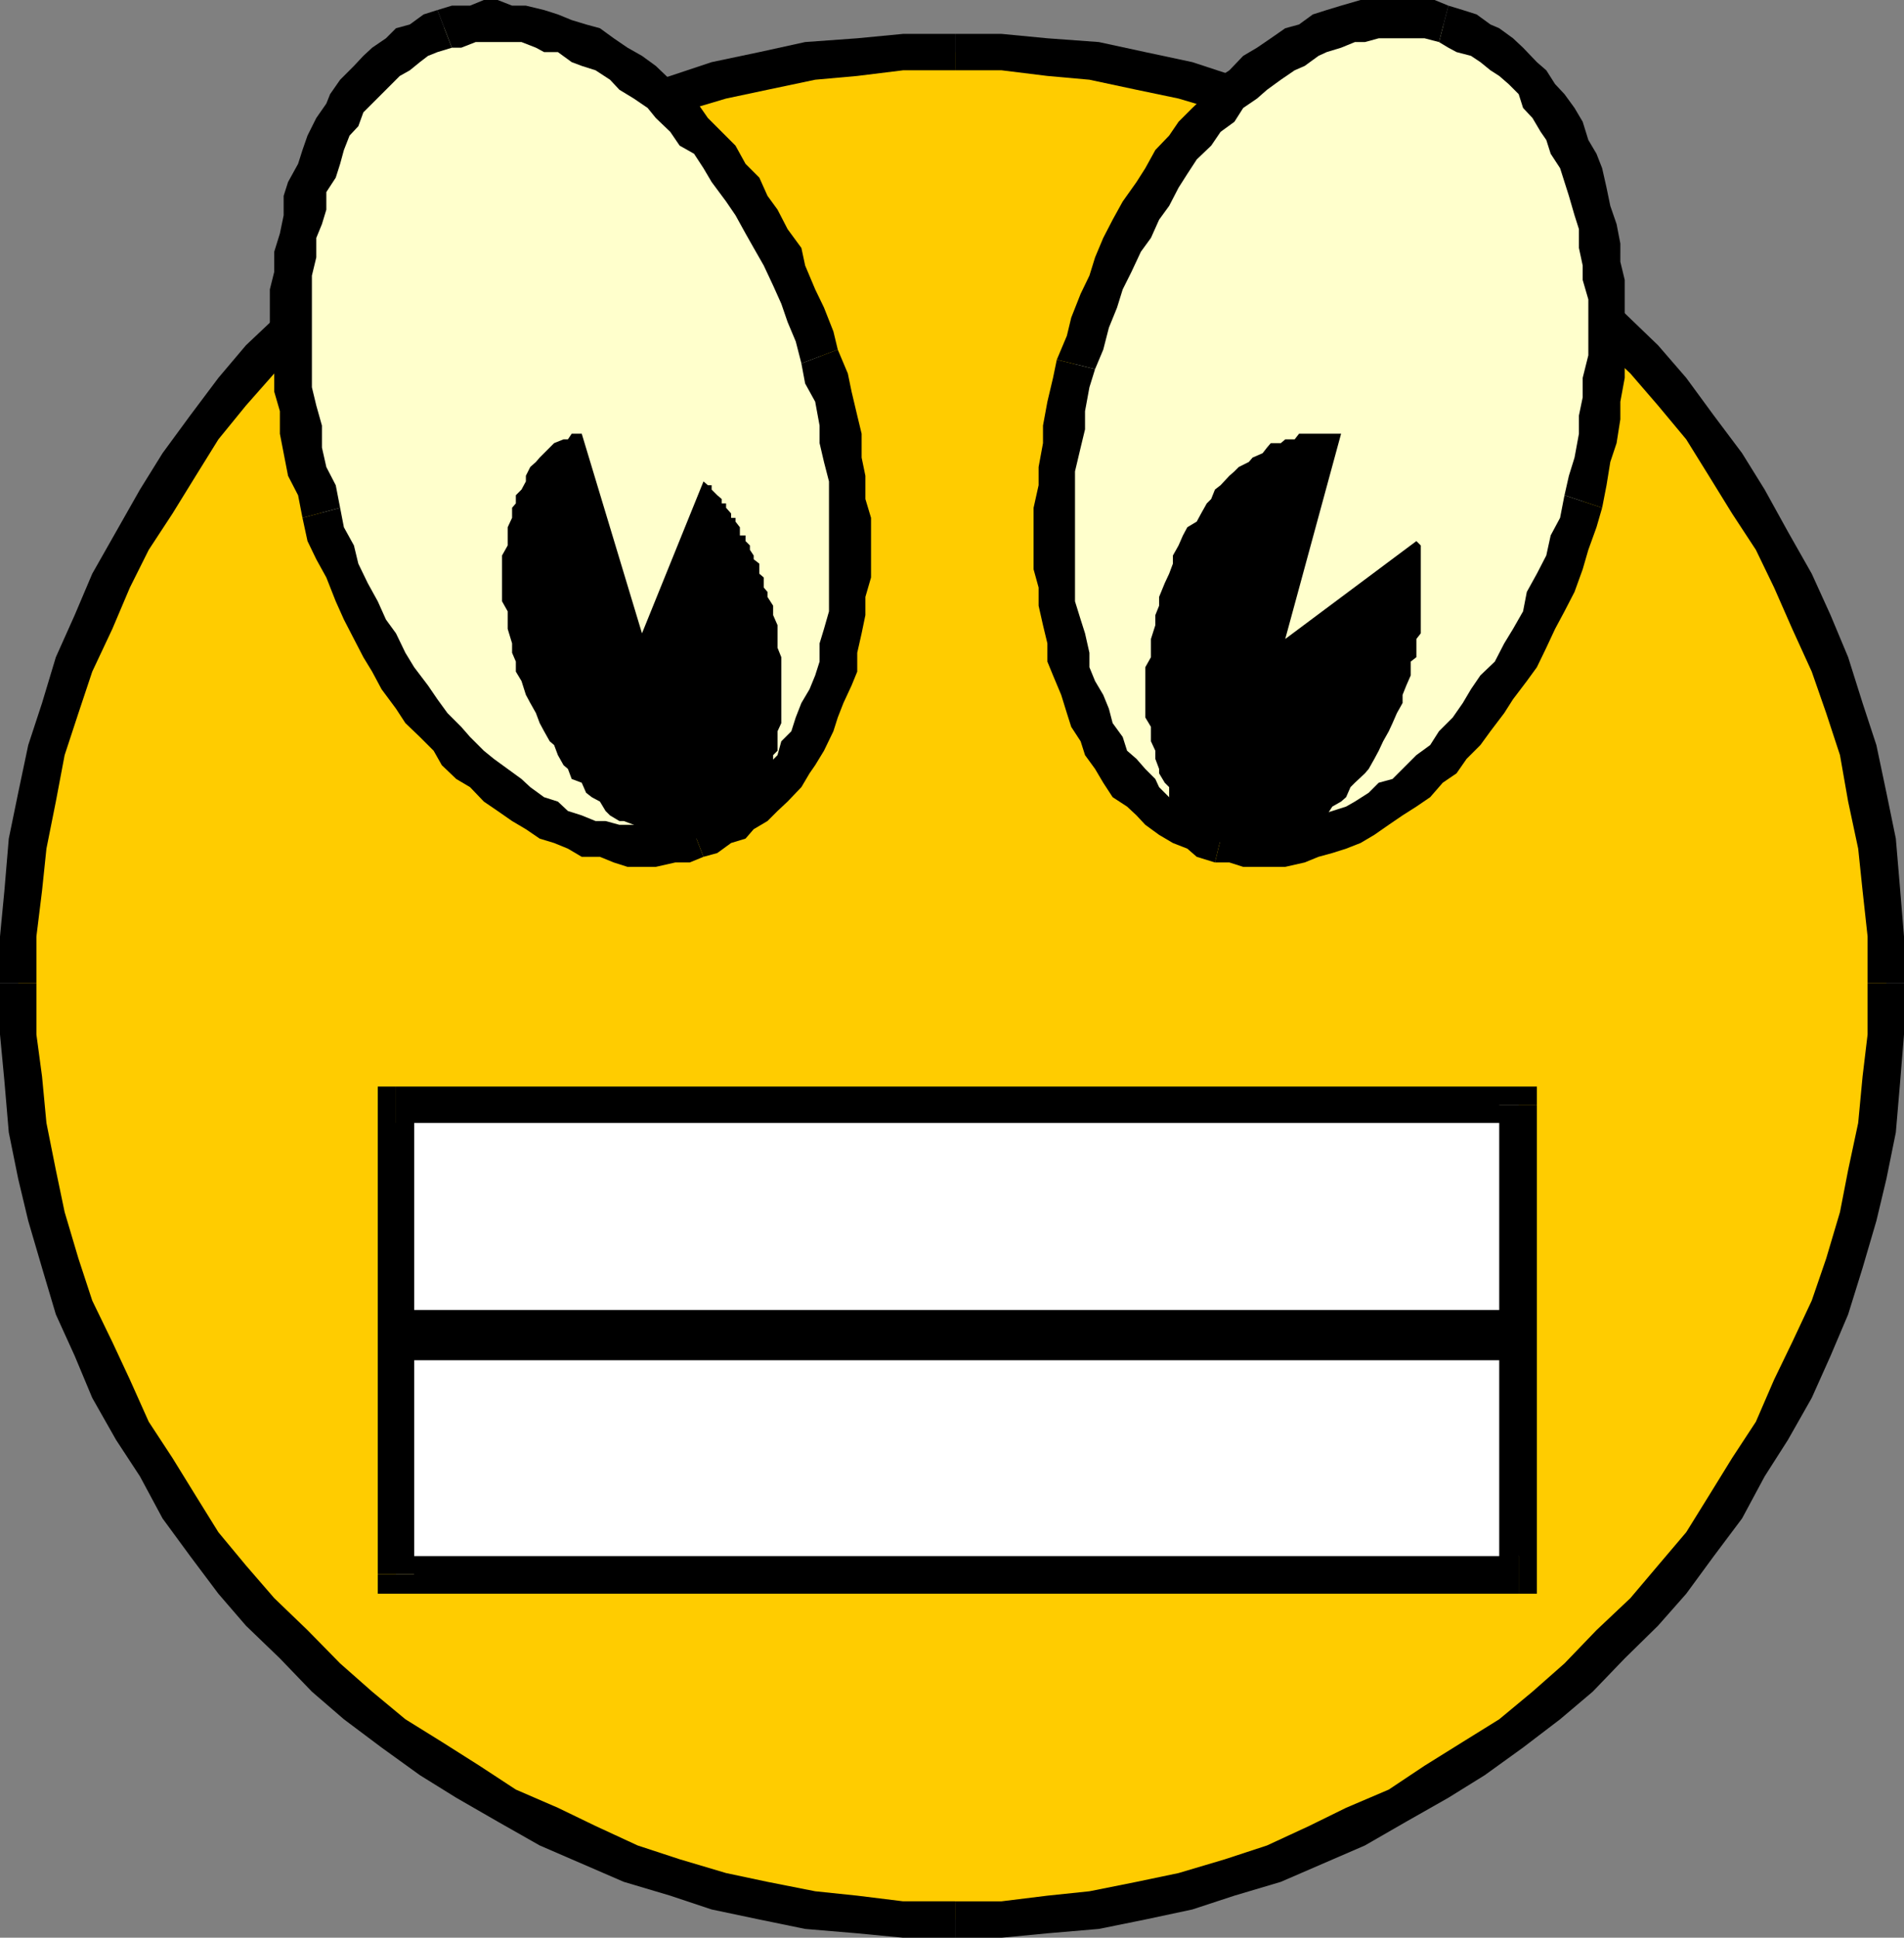
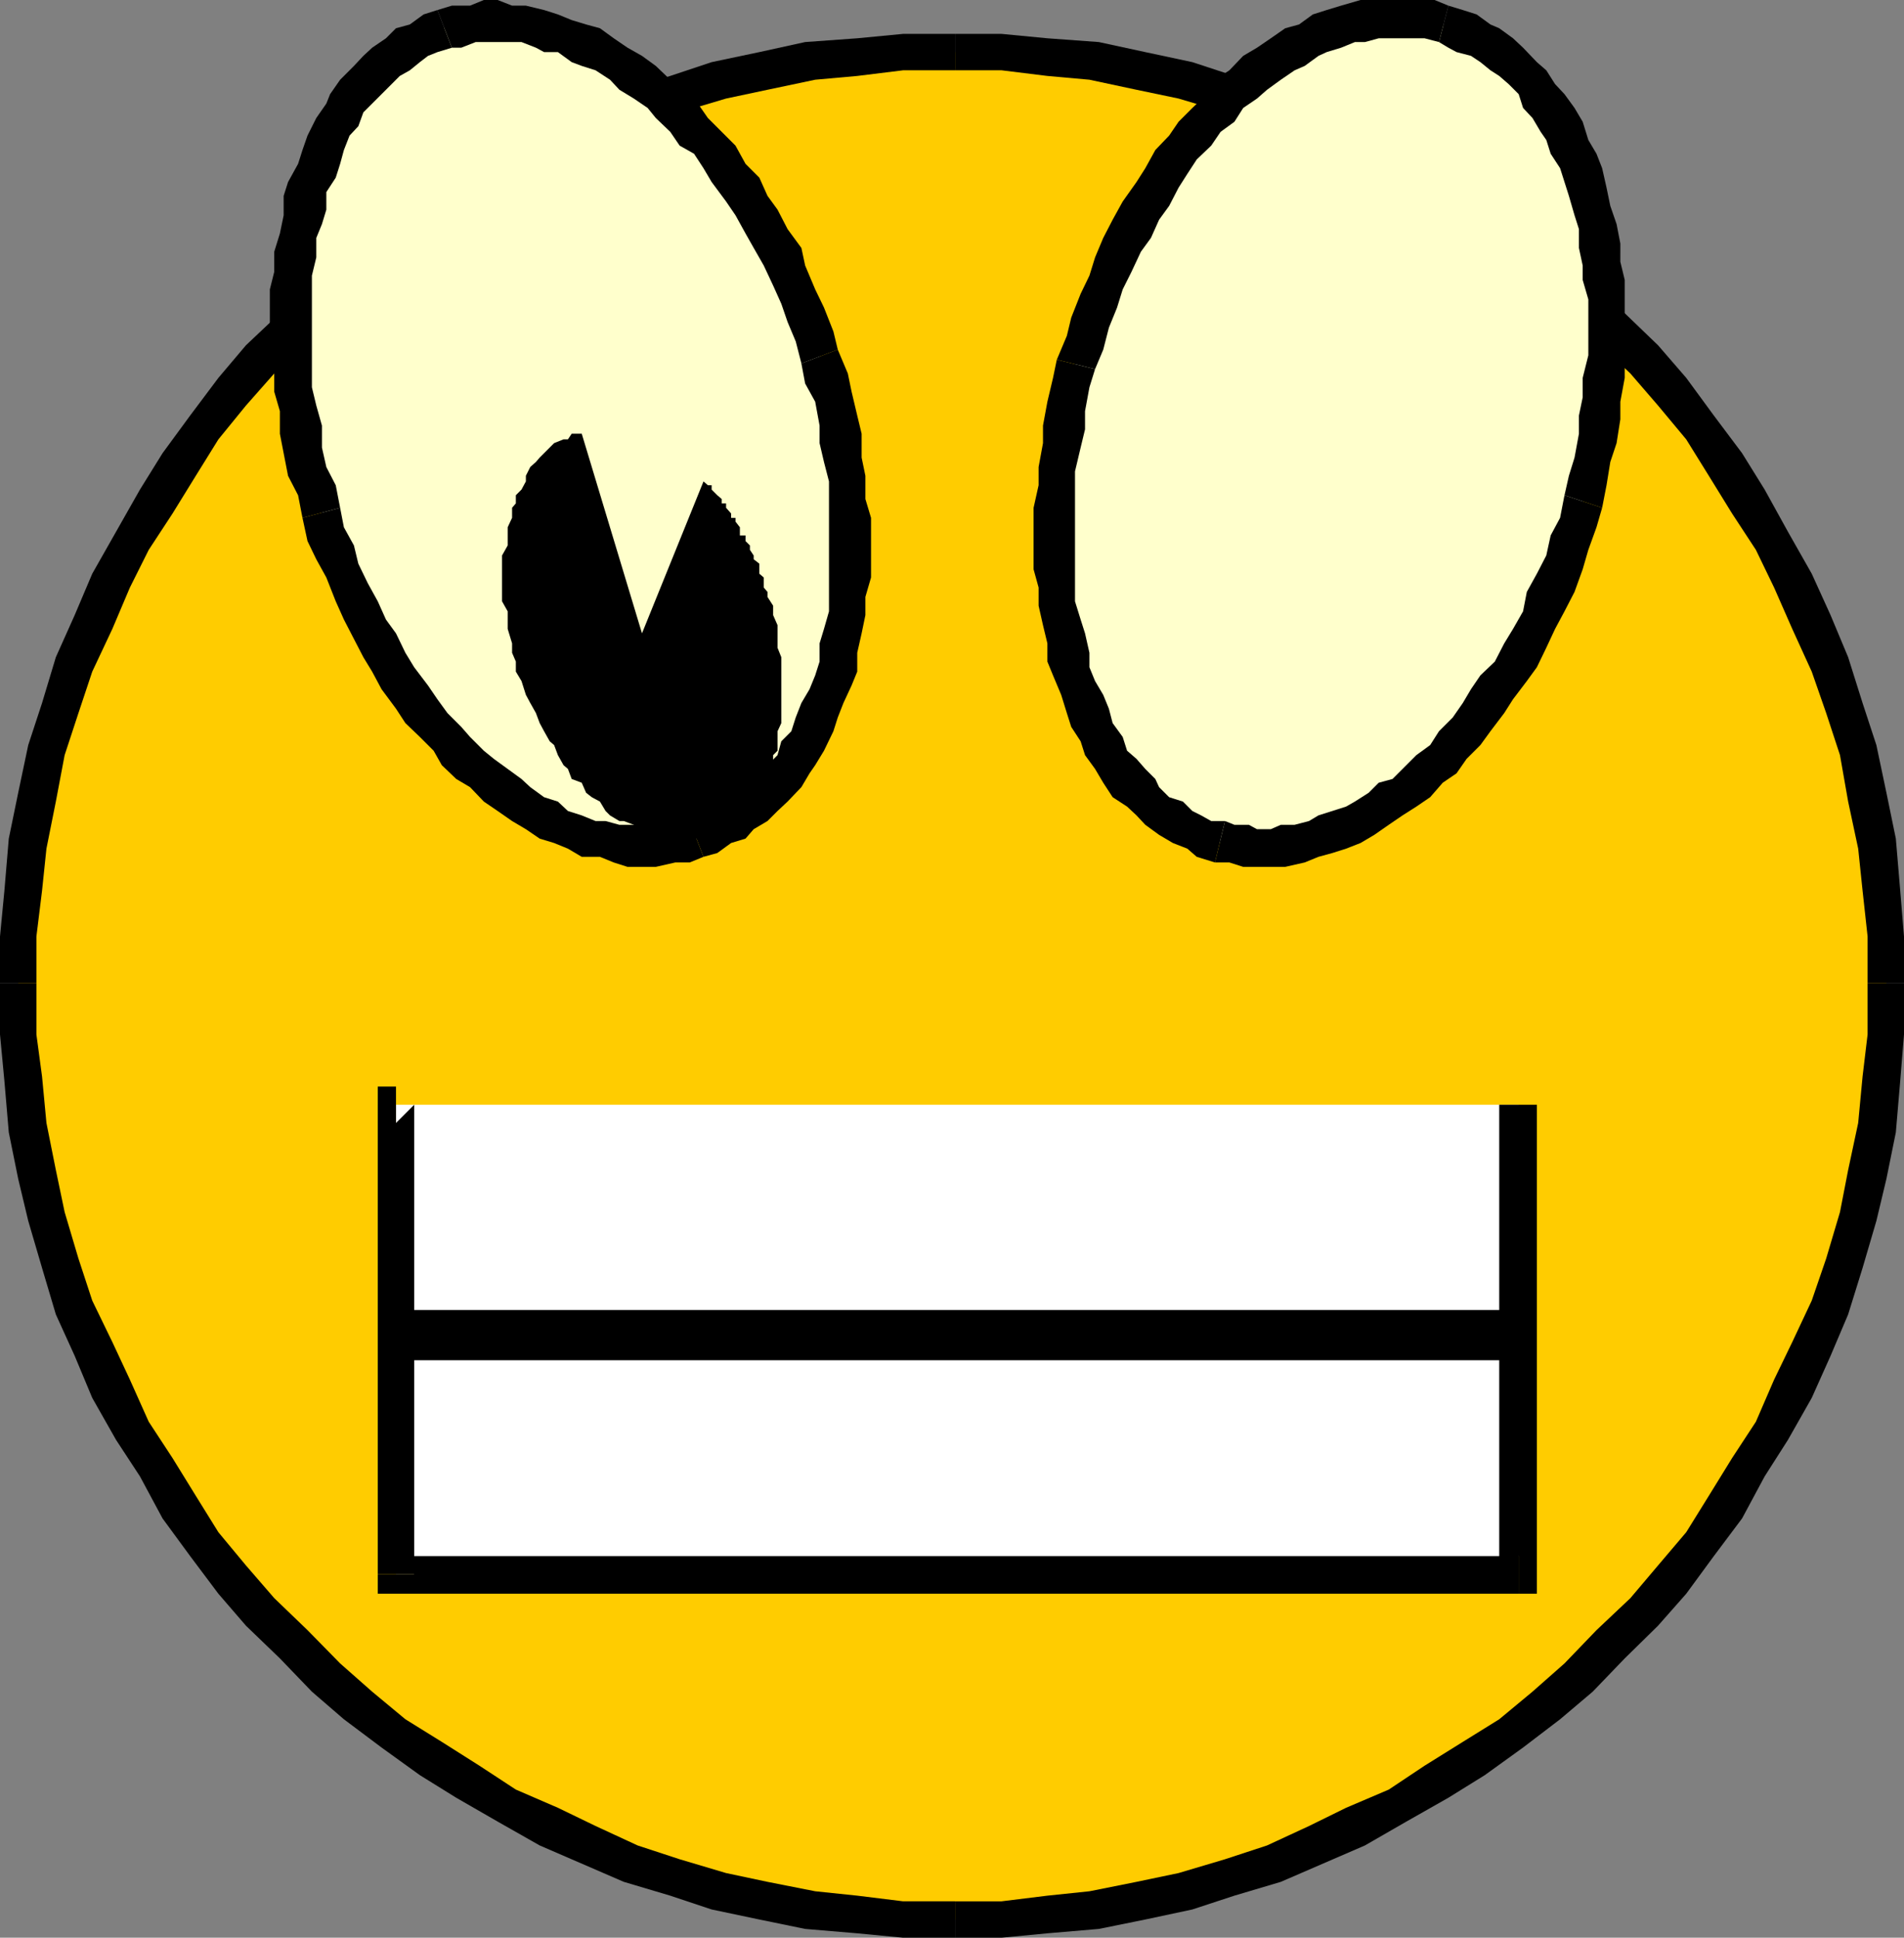
<svg xmlns="http://www.w3.org/2000/svg" xmlns:ns1="http://sodipodi.sourceforge.net/DTD/sodipodi-0.dtd" xmlns:ns2="http://www.inkscape.org/namespaces/inkscape" version="1.0" width="129.724mm" height="131.988mm" id="svg23" ns1:docname="Yellow Ball Surprised.wmf">
  <rect width="100%" height="100%" fill="#808080" stroke="none" />
  <ns1:namedview id="namedview23" pagecolor="#ffffff" bordercolor="#000000" borderopacity="0.25" ns2:showpageshadow="2" ns2:pageopacity="0.0" ns2:pagecheckerboard="0" ns2:deskcolor="#d1d1d1" ns2:document-units="mm" />
  <defs id="defs1">
    <pattern id="WMFhbasepattern" patternUnits="userSpaceOnUse" width="6" height="6" x="0" y="0" />
  </defs>
  <path style="fill:#ffcc00;fill-opacity:1;fill-rule:evenodd;stroke:none" d="m 245.955,494.165 h -13.413 l -11.797,-1.131 -12.282,-1.454 -11.797,-2.101 -11.958,-2.586 -10.827,-3.555 -10.666,-3.555 -10.827,-4.686 -10.827,-5.01 -10.827,-4.686 -9.696,-6.141 -9.373,-5.818 -9.696,-7.11 -9.696,-7.272 -8.242,-7.11 -8.403,-8.726 -8.726,-8.241 -7.11,-8.241 -7.272,-9.857 -7.11,-9.534 -5.818,-9.373 -6.141,-9.857 L 28.926,357.454 23.755,346.627 19.23,335.8 15.514,324.973 11.958,313.176 9.373,302.349 7.272,290.552 5.818,278.271 4.686,266.313 v -13.251 -11.958 l 1.131,-11.797 1.454,-12.281 2.101,-11.797 2.586,-11.958 3.555,-10.827 3.717,-10.665 4.525,-12.281 5.171,-9.373 4.525,-10.827 6.141,-9.696 5.818,-10.665 7.11,-8.403 7.272,-9.696 7.11,-8.241 8.726,-8.241 8.403,-8.726 8.242,-7.272 9.696,-7.11 9.696,-7.272 9.373,-5.656 9.696,-6.141 10.827,-4.686 10.827,-5.01 10.827,-4.686 10.666,-3.555 10.827,-3.717 11.958,-2.424 11.797,-2.101 12.282,-1.616 11.797,-0.97 h 13.413 11.958 l 11.797,0.97 12.282,1.616 11.797,2.101 11.958,2.424 10.827,3.717 10.666,3.555 10.827,4.686 10.827,5.01 10.827,4.686 9.696,6.141 9.373,5.656 9.696,7.272 9.696,7.11 8.403,7.272 8.08,8.726 8.726,8.241 7.272,8.241 7.11,9.696 7.272,8.403 5.656,10.665 6.141,9.696 4.686,10.827 5.01,9.373 4.848,12.281 3.555,10.665 3.555,10.827 2.424,11.958 2.262,11.797 1.454,12.281 1.131,11.797 v 11.958 13.251 l -1.131,11.958 -1.454,12.281 -2.262,11.797 -2.424,10.827 -3.555,11.797 -3.555,10.827 -4.848,10.827 -5.01,10.827 -4.686,10.665 -6.141,9.857 -5.656,9.373 -7.272,9.534 -7.11,9.857 -7.272,8.241 -8.726,8.241 -8.08,8.726 -8.403,7.11 -9.696,7.272 -9.696,7.11 -9.373,5.818 -9.696,6.141 -10.827,4.686 -10.827,5.01 -10.827,4.686 -10.666,3.555 -10.827,3.555 -11.958,2.586 -11.797,2.101 -12.282,1.454 -11.797,1.131 z" id="path1" />
  <path style="fill:#000000;fill-opacity:1;fill-rule:evenodd;stroke:none" d="m 0,253.062 v 13.251 l 1.131,11.958 1.131,13.251 2.424,11.958 2.586,10.827 3.555,12.12 3.555,11.958 4.848,10.665 4.525,10.827 6.141,10.827 6.141,9.373 5.818,10.827 7.11,9.696 7.272,9.696 7.11,8.241 8.726,8.403 8.242,8.565 8.242,7.11 9.696,7.272 9.858,7.11 9.373,5.818 10.666,6.141 10.827,6.141 10.827,4.686 10.827,4.686 11.958,3.555 10.666,3.555 12.282,2.586 11.797,2.424 13.413,1.131 11.797,1.131 h 13.413 v -9.373 h -13.413 l -11.797,-1.454 -10.827,-1.131 -12.282,-2.424 -10.666,-2.262 -11.958,-3.555 -10.827,-3.555 -10.827,-5.01 -9.696,-4.686 -10.827,-4.686 -9.373,-6.141 -9.696,-6.141 -9.373,-5.818 -8.565,-7.11 -8.242,-7.272 -8.403,-8.565 -8.565,-8.241 -7.272,-8.403 -7.11,-8.565 -5.818,-9.373 -5.979,-9.696 -6.141,-9.373 -4.848,-10.827 -4.525,-9.696 -5.171,-10.665 -3.555,-10.827 -3.555,-11.958 -2.262,-10.827 -2.424,-12.12 -1.131,-11.958 -1.454,-10.827 v -13.251 z" id="path2" />
  <path style="fill:#000000;fill-opacity:1;fill-rule:evenodd;stroke:none" d="m 245.955,8.726 h -13.413 l -11.797,1.131 -13.413,0.97 -11.797,2.586 -12.282,2.586 -10.666,3.555 -11.958,3.555 -10.827,4.686 -10.827,4.686 -10.827,5.01 -10.666,5.818 -9.373,7.11 -9.858,6.141 -9.696,8.241 -8.242,7.272 -8.242,8.565 -8.726,8.241 -7.11,8.403 -7.272,9.696 -7.11,9.696 -5.818,9.373 -6.141,10.827 -6.141,10.827 -4.525,10.665 -4.848,10.827 L 10.827,180.989 7.272,191.816 4.686,204.098 2.262,215.894 1.131,229.307 0,241.103 v 11.958 h 9.373 v -11.958 l 1.454,-11.797 1.131,-10.827 2.424,-12.12 2.262,-11.958 3.555,-10.827 3.555,-10.665 5.171,-10.989 4.525,-10.665 4.848,-9.696 6.141,-9.373 5.979,-9.696 5.818,-9.373 7.11,-8.726 7.272,-8.241 8.565,-8.241 8.403,-8.726 8.242,-7.11 8.565,-7.272 9.373,-5.818 9.696,-5.979 9.373,-6.141 10.827,-5.818 9.696,-3.555 10.827,-5.01 10.827,-3.555 11.958,-3.555 10.666,-2.262 12.282,-2.586 10.827,-0.97 11.797,-1.454 h 13.413 z" id="path3" />
  <path style="fill:#000000;fill-opacity:1;fill-rule:evenodd;stroke:none" d="m 490.294,253.062 v -11.958 l -0.97,-11.797 -1.131,-13.413 -2.424,-11.797 -2.586,-12.281 -3.555,-10.827 -3.717,-11.797 -4.525,-10.827 -4.848,-10.665 -6.141,-10.827 -5.979,-10.827 -5.818,-9.373 -7.272,-9.696 -7.11,-9.696 -7.272,-8.403 -8.565,-8.241 -8.242,-8.565 -8.403,-7.272 -9.534,-8.241 -9.858,-6.141 -9.373,-7.11 L 362.145,37.491 351.48,32.481 340.652,27.795 329.825,23.108 317.867,19.553 307.04,15.998 294.92,13.413 282.961,10.827 269.71,9.857 257.913,8.726 h -11.958 v 9.373 h 11.958 l 11.797,1.454 10.827,0.97 12.12,2.586 10.827,2.262 11.958,3.555 10.827,3.555 10.827,5.01 9.534,3.555 10.989,5.818 9.211,6.141 9.858,5.979 9.373,5.818 8.565,7.272 8.242,7.11 8.242,8.726 8.726,8.241 7.11,8.241 7.272,8.726 5.818,9.373 5.979,9.696 6.141,9.373 4.686,9.696 4.686,10.665 5.01,10.989 3.717,10.665 3.555,10.827 2.101,11.958 2.586,12.12 1.131,10.827 1.293,11.797 v 11.958 z" id="path4" />
  <path style="fill:#000000;fill-opacity:1;fill-rule:evenodd;stroke:none" d="m 245.955,498.851 h 11.958 l 11.797,-1.131 13.251,-1.131 11.958,-2.424 12.12,-2.586 10.827,-3.555 11.958,-3.555 10.827,-4.686 10.827,-4.686 10.666,-6.141 10.827,-6.141 9.373,-5.818 9.858,-7.11 9.534,-7.272 8.403,-7.11 8.242,-8.565 8.565,-8.403 7.272,-8.241 7.11,-9.696 7.272,-9.696 5.818,-10.827 5.979,-9.373 6.141,-10.827 4.848,-10.827 4.525,-10.665 3.717,-11.958 3.555,-12.12 2.586,-10.827 2.424,-11.958 1.131,-13.251 0.97,-11.958 v -13.251 h -9.373 v 13.251 l -1.293,10.827 -1.131,11.958 -2.586,12.12 -2.101,10.827 -3.555,11.958 -3.717,10.827 -5.01,10.665 -4.686,9.696 -4.686,10.827 -6.141,9.373 -5.979,9.696 -5.818,9.373 -7.272,8.565 -7.11,8.403 -8.726,8.241 -8.242,8.565 -8.242,7.272 -8.565,7.11 -9.373,5.818 -9.858,6.141 -9.211,6.141 -10.989,4.686 -9.534,4.686 -10.827,5.01 -10.827,3.555 -11.958,3.555 -10.827,2.262 -12.12,2.424 -10.827,1.131 -11.797,1.454 h -11.958 z" id="path5" />
  <path style="fill:#ffffcc;fill-opacity:1;fill-rule:evenodd;stroke:none" d="m 113.766,7.272 3.717,-0.97 h 3.555 3.555 3.555 3.717 3.555 l 3.555,0.97 2.586,1.454 3.555,1.131 3.555,0.97 3.717,1.454 3.555,2.101 3.555,1.616 3.717,2.101 3.555,3.555 2.101,2.586 3.717,2.424 3.555,3.717 2.586,3.555 3.555,3.555 2.424,3.555 3.555,3.717 2.262,3.555 2.586,4.686 3.555,4.686 2.424,3.555 2.101,5.01 2.586,4.686 1.131,4.686 2.424,6.141 2.586,4.686 1.131,5.01 2.424,5.818 1.131,5.01 1.131,5.656 1.454,5.171 v 5.818 l 1.131,5.01 v 4.525 4.848 l 0.97,5.979 v 4.686 l -0.97,4.686 v 5.01 4.686 l -1.131,3.555 -1.454,4.848 v 5.01 l -1.131,3.555 -2.424,3.555 -1.131,4.686 -1.131,3.555 -2.586,3.717 -0.97,2.424 -2.586,3.717 -2.586,3.555 -2.101,2.101 -2.424,2.586 -2.586,2.424 -2.101,2.262 -3.717,1.454 -2.424,2.101 -3.555,1.454 -2.586,0.97 -3.555,1.131 h -3.555 -3.717 l -3.555,1.454 -3.717,-1.454 h -3.555 l -2.101,-1.131 h -3.555 l -3.717,-0.97 -3.555,-2.586 -3.555,-0.97 -3.555,-2.586 -3.717,-1.131 -3.555,-2.424 -2.586,-2.586 -3.555,-3.555 -3.555,-2.101 -3.555,-3.717 -2.262,-3.555 -3.555,-3.555 -2.586,-3.717 -3.555,-3.555 -2.586,-3.555 -2.101,-5.01 -3.555,-3.555 -2.586,-4.848 -2.424,-4.525 -2.262,-5.01 -1.454,-4.686 -2.101,-4.686 -2.424,-6.141 -1.131,-4.686 -1.454,-6.141 -2.262,-4.686 -1.293,-6.141 v -4.686 l -1.131,-4.686 -1.131,-6.141 v -4.686 -5.01 l -1.454,-5.656 1.454,-5.171 v -4.686 -4.525 -3.717 l 1.131,-5.01 1.131,-4.686 1.293,-4.686 v -3.555 l 2.262,-3.555 1.454,-5.171 1.131,-3.555 2.424,-3.555 1.131,-2.101 2.424,-3.717 2.262,-2.424 2.424,-3.717 2.586,-2.424 2.101,-2.101 2.586,-2.586 3.555,-1.131 2.586,-2.424 3.555,-1.131 z" id="path6" />
  <path style="fill:#000000;fill-opacity:1;fill-rule:evenodd;stroke:none" d="m 215.736,90.01 -1.131,-4.686 -2.424,-6.141 -2.262,-4.686 -2.586,-6.141 -0.97,-4.525 -3.555,-4.848 -2.586,-5.01 -2.586,-3.555 -2.101,-4.686 -3.555,-3.555 -2.586,-4.686 -3.555,-3.555 -3.555,-3.555 -2.586,-3.717 -3.555,-3.555 -3.555,-2.586 -3.717,-3.555 -3.555,-2.586 -3.717,-2.101 -3.555,-2.424 -3.555,-2.586 -3.555,-0.97 -3.717,-1.131 -3.555,-1.454 -3.555,-1.131 -4.686,-1.131 h -3.555 L 128.149,0 h -3.555 l -3.555,1.454 h -4.686 l -3.717,1.131 3.717,9.696 h 2.424 l 3.717,-1.454 h 2.101 3.555 2.586 3.555 l 3.717,1.454 2.101,1.131 h 3.555 l 3.555,2.586 2.586,0.97 3.555,1.131 3.717,2.424 2.424,2.586 3.717,2.262 3.555,2.424 2.101,2.586 3.717,3.555 2.424,3.555 3.717,2.101 2.424,3.717 2.101,3.555 3.717,5.01 2.424,3.555 2.586,4.686 2.101,3.717 2.586,4.525 2.424,5.171 2.101,4.686 1.616,4.686 2.101,5.01 1.454,5.656 z" id="path7" />
  <path style="fill:#000000;fill-opacity:1;fill-rule:evenodd;stroke:none" d="m 181.153,220.581 3.555,-0.97 3.555,-2.586 3.717,-1.131 2.101,-2.424 3.555,-2.101 2.586,-2.586 2.586,-2.424 3.555,-3.717 2.101,-3.555 1.454,-2.101 2.262,-3.717 2.424,-5.01 1.131,-3.555 1.454,-3.717 2.101,-4.525 1.454,-3.555 v -4.848 l 1.131,-5.01 0.97,-4.686 v -4.686 l 1.454,-5.01 v -4.686 -4.686 -5.979 l -1.454,-4.848 v -5.979 l -0.97,-4.686 v -6.141 l -1.131,-4.686 -1.454,-6.141 -0.97,-4.686 -2.586,-6.141 -9.373,3.555 0.97,5.171 2.586,4.686 1.131,6.141 v 4.525 l 1.131,4.848 1.293,5.01 v 4.525 5.818 5.01 4.686 4.686 3.717 5.01 l -1.293,4.525 -1.131,3.717 v 4.686 l -1.131,3.555 -1.454,3.555 -2.101,3.555 -1.454,3.717 -1.131,3.555 -2.586,2.586 -0.97,3.555 -2.586,2.586 -2.101,2.101 -2.424,2.424 -2.586,2.586 -2.262,1.131 -2.424,2.424 -2.586,1.131 -2.101,1.131 -3.555,1.454 z" id="path8" />
  <path style="fill:#000000;fill-opacity:1;fill-rule:evenodd;stroke:none" d="m 77.891,133.318 1.293,5.979 2.262,4.686 2.586,4.686 2.424,6.141 2.101,4.686 2.586,5.01 2.424,4.686 2.262,3.717 2.424,4.525 3.717,5.01 2.424,3.717 3.717,3.555 3.555,3.555 2.101,3.717 3.717,3.555 3.555,2.101 3.555,3.717 3.555,2.424 3.717,2.586 3.555,2.101 3.555,2.424 3.717,1.131 3.555,1.454 3.555,2.101 h 4.686 l 3.555,1.454 3.555,1.131 h 3.717 3.555 l 5.01,-1.131 h 3.717 l 3.555,-1.454 -3.555,-9.211 -2.586,0.97 h -3.555 -2.586 -3.555 -2.101 -3.717 l -3.555,-0.97 h -2.586 l -3.555,-1.454 -3.555,-1.131 -2.586,-2.424 -3.555,-1.131 -3.555,-2.586 -2.262,-2.101 -3.555,-2.586 -3.555,-2.586 -2.586,-2.101 -3.555,-3.555 -2.262,-2.586 -3.555,-3.555 -2.586,-3.555 -2.424,-3.555 -3.555,-4.686 -2.262,-3.717 -2.424,-5.01 -2.586,-3.555 -2.101,-4.686 -2.586,-4.686 -2.424,-5.01 -1.131,-4.686 -2.586,-4.686 -0.97,-5.01 z" id="path9" />
  <path style="fill:#000000;fill-opacity:1;fill-rule:evenodd;stroke:none" d="m 112.635,2.586 -3.555,1.131 -3.555,2.586 -3.555,0.97 -2.586,2.586 -3.555,2.424 -2.262,2.101 -2.424,2.586 -3.555,3.555 -2.586,3.717 -0.97,2.424 -2.586,3.717 -2.262,4.525 -1.293,3.717 -1.131,3.555 -2.586,4.686 -1.131,3.555 v 5.01 l -0.97,4.686 -1.454,4.686 v 5.171 l -1.131,4.525 v 4.686 6.141 4.686 l 1.131,5.01 v 5.818 l 1.454,5.01 v 5.818 l 0.97,5.01 1.131,5.818 2.586,5.01 1.131,5.818 9.696,-2.586 -1.131,-5.818 -2.424,-4.686 -1.131,-5.01 v -5.656 l -1.454,-5.171 -1.131,-4.686 v -4.686 -6.141 -4.525 -5.171 -3.555 -4.686 l 1.131,-4.686 v -5.01 l 1.454,-3.555 1.131,-3.717 v -4.525 l 2.424,-3.717 1.131,-3.555 0.97,-3.555 1.454,-3.717 2.262,-2.424 1.293,-3.555 2.262,-2.262 2.424,-2.424 2.586,-2.586 2.101,-2.101 2.586,-1.454 2.586,-2.101 2.101,-1.616 2.424,-0.97 3.717,-1.131 z" id="path10" />
  <path style="fill:#ffffcc;fill-opacity:1;fill-rule:evenodd;stroke:none" d="m 371.518,6.302 2.586,0.97 3.555,1.454 3.555,1.131 2.586,2.424 2.262,1.131 3.555,2.586 2.586,2.101 2.424,3.555 2.101,2.586 2.586,3.555 1.131,2.586 2.424,3.555 1.131,3.555 2.586,4.686 0.97,3.555 1.454,3.717 1.131,4.525 0.97,3.717 v 5.01 l 1.454,4.686 v 4.686 l 1.131,5.01 v 4.686 4.686 6.141 4.686 l -1.131,5.01 v 5.656 l -1.454,5.171 -0.97,5.818 -1.131,5.01 -1.454,5.656 -0.97,4.686 -2.586,5.01 -1.131,5.818 -2.424,5.01 -2.262,4.686 -2.424,4.686 -2.586,5.01 -2.101,4.686 -2.586,3.717 -2.424,4.525 -2.262,3.555 -3.555,3.717 -2.586,3.555 -3.555,3.555 -2.586,3.555 -3.232,2.586 -3.555,3.555 -2.586,2.586 -3.555,2.262 -3.555,2.424 -3.555,1.131 -3.717,2.424 -3.555,1.131 -2.586,1.454 -3.555,0.97 -3.555,1.131 h -3.555 l -3.717,1.454 h -3.555 -3.555 l -3.555,-1.454 h -2.262 l -3.555,-1.131 -3.717,-0.97 -2.424,-2.586 -3.555,-0.97 -2.586,-2.586 -2.101,-2.424 -2.586,-2.262 -3.555,-2.586 -1.131,-3.555 -2.586,-2.586 -2.424,-3.555 -1.131,-3.555 -2.424,-3.555 -1.131,-3.717 -2.586,-3.555 -0.97,-4.525 -1.131,-3.717 v -4.686 l -1.454,-5.01 -1.131,-4.686 v -3.555 -4.686 l -0.97,-6.141 v -4.686 l 0.97,-5.01 v -4.686 -5.818 l 1.131,-5.01 v -5.656 l 1.454,-5.171 1.131,-5.656 0.97,-5.171 2.586,-5.656 1.131,-5.01 2.424,-4.686 1.131,-4.686 2.424,-5.171 2.586,-4.525 2.262,-4.848 2.424,-5.01 2.586,-4.525 2.101,-3.717 3.555,-3.555 2.586,-4.686 3.555,-3.555 2.586,-2.586 3.555,-3.555 2.262,-3.555 3.555,-2.586 3.555,-2.101 2.586,-2.586 3.555,-2.586 3.555,-2.101 3.717,-1.454 3.555,-2.101 3.555,-1.454 3.555,-0.97 h 2.586 L 353.904,5.171 h 3.717 3.555 3.555 3.555 z" id="path11" />
  <path style="fill:#000000;fill-opacity:1;fill-rule:evenodd;stroke:none" d="m 412.564,130.732 1.131,-5.818 0.97,-5.979 1.616,-4.848 0.97,-6.141 v -4.525 l 1.131,-6.141 v -4.686 -6.141 -4.686 -4.686 -5.01 l -1.131,-4.686 V 62.7 l -0.97,-5.01 -1.616,-4.686 -0.97,-4.686 -1.131,-5.01 -1.454,-3.717 -2.101,-3.555 -1.454,-4.686 -2.101,-3.555 -2.586,-3.555 -2.424,-2.586 -2.262,-3.555 -2.424,-2.101 -3.555,-3.717 -2.586,-2.424 -3.555,-2.586 -2.262,-0.97 -3.555,-2.586 -3.555,-1.131 -3.717,-1.131 -2.424,9.373 2.424,1.454 2.101,1.131 3.717,0.97 2.424,1.616 2.586,2.101 2.262,1.454 2.424,2.101 2.586,2.586 1.131,3.555 2.424,2.586 2.101,3.555 1.454,2.101 1.131,3.555 2.424,3.717 1.131,3.555 1.131,3.555 1.454,5.01 1.131,3.555 v 4.848 l 0.97,4.525 v 3.717 l 1.454,5.01 v 4.686 4.686 5.01 l -1.454,5.818 v 5.01 l -0.97,4.686 v 4.686 l -1.131,6.141 -1.454,4.686 -1.131,5.01 z" id="path12" />
  <path style="fill:#000000;fill-opacity:1;fill-rule:evenodd;stroke:none" d="m 312.857,222.035 h 3.717 l 3.555,1.131 h 3.555 3.555 3.717 l 5.01,-1.131 3.555,-1.454 3.555,-0.97 3.555,-1.131 3.717,-1.454 3.555,-2.101 3.717,-2.586 3.555,-2.424 3.555,-2.262 3.555,-2.424 3.232,-3.717 3.555,-2.424 2.586,-3.717 3.555,-3.555 2.586,-3.555 3.555,-4.686 2.262,-3.555 3.555,-4.686 2.586,-3.555 2.424,-5.01 2.262,-4.848 2.424,-4.525 2.586,-5.01 2.101,-5.818 1.454,-5.01 2.101,-5.818 1.454,-5.01 -9.696,-3.232 -1.131,5.818 -2.424,4.525 -1.131,5.171 -2.424,4.686 -2.586,4.686 -0.97,5.01 -2.586,4.525 -2.262,3.717 -2.424,4.686 -3.717,3.555 -2.424,3.555 -2.101,3.555 -2.586,3.717 -3.555,3.555 -2.262,3.555 -3.555,2.586 -2.586,2.586 -3.555,3.555 -3.555,0.97 -2.586,2.586 -3.555,2.262 -2.262,1.293 -3.555,1.131 -3.555,1.131 -2.424,1.454 -3.717,0.97 h -3.555 l -2.586,1.131 h -3.555 l -2.101,-1.131 h -3.717 l -2.424,-0.97 z" id="path13" />
  <path style="fill:#000000;fill-opacity:1;fill-rule:evenodd;stroke:none" d="m 272.134,92.595 -0.97,4.686 -1.454,6.141 -1.131,6.141 v 4.525 l -1.131,6.141 v 4.686 l -1.293,5.818 v 5.01 4.686 6.141 l 1.293,4.686 v 4.686 l 1.131,5.01 1.131,4.686 v 4.686 l 1.454,3.555 2.101,5.01 1.454,4.686 1.131,3.555 2.424,3.717 1.131,3.555 2.586,3.555 2.101,3.555 2.424,3.717 3.717,2.424 2.424,2.262 2.262,2.424 3.555,2.586 3.555,2.101 3.717,1.454 2.424,2.101 4.686,1.454 2.586,-10.665 h -3.555 l -2.586,-1.454 -2.262,-1.131 -2.424,-2.424 -3.555,-1.131 -2.586,-2.586 -0.97,-2.101 -2.586,-2.586 -2.262,-2.586 -2.424,-2.101 -1.131,-3.555 -2.586,-3.555 -0.97,-3.717 -1.454,-3.555 -2.101,-3.555 -1.454,-3.555 v -3.717 l -1.131,-5.01 -1.131,-3.555 -1.454,-4.686 v -4.686 -5.01 -4.686 -4.686 -5.01 -4.686 -4.686 l 1.454,-6.141 1.131,-4.686 v -4.686 l 1.131,-6.141 1.454,-4.686 z" id="path14" />
  <path style="fill:#000000;fill-opacity:1;fill-rule:evenodd;stroke:none" d="M 372.972,1.454 369.417,0 h -4.686 -3.555 -3.555 -3.717 -3.555 l -5.01,1.454 -3.717,1.131 -3.555,1.131 -3.555,2.586 -3.555,0.97 -3.717,2.586 -3.555,2.424 -3.555,2.101 -3.555,3.717 -3.717,2.424 -2.101,3.717 -3.717,3.555 -3.555,3.555 -2.424,3.555 -3.555,3.717 -2.586,4.686 -2.262,3.555 -3.555,5.01 -2.586,4.686 -2.424,4.686 -2.101,5.01 -1.454,4.686 -2.262,4.686 -2.424,6.141 -1.131,4.686 -2.586,6.141 9.858,2.424 2.101,-5.01 1.454,-5.656 2.101,-5.171 1.454,-4.686 2.262,-4.525 2.424,-5.171 2.586,-3.555 2.101,-4.686 2.586,-3.555 2.424,-4.686 2.262,-3.555 2.424,-3.717 3.717,-3.555 2.424,-3.555 3.555,-2.586 2.262,-3.555 3.555,-2.424 2.586,-2.262 3.555,-2.586 3.555,-2.424 2.586,-1.131 3.555,-2.586 2.101,-0.97 3.717,-1.131 3.555,-1.454 h 2.586 l 3.555,-0.97 h 2.586 3.555 3.555 2.101 l 3.717,0.97 z" id="path15" />
  <path style="fill:#000000;fill-opacity:1;fill-rule:evenodd;stroke:none" d="m 165.317,163.052 15.837,-39.107 1.131,0.97 h 0.97 v 1.131 l 1.454,1.454 1.131,0.97 v 1.131 h 1.131 v 1.131 l 1.293,1.454 v 1.131 h 1.131 v 0.97 l 1.131,1.454 v 1.131 0.97 h 1.454 v 1.454 l 1.131,1.131 v 1.131 l 0.97,1.454 v 0.97 l 1.454,1.131 v 1.454 1.131 l 1.131,0.97 v 1.454 1.131 l 0.97,1.131 v 1.293 l 1.454,2.262 v 2.424 l 1.131,2.586 v 2.101 3.717 l 0.97,2.424 v 2.586 2.101 2.586 2.424 2.101 2.586 2.586 l -0.97,2.101 v 2.586 2.424 l -1.131,1.131 v 2.586 l -1.454,2.101 -0.97,1.454 v 2.101 l -1.131,1.454 -1.454,1.131 -0.97,2.424 -1.131,1.131 -1.454,1.131 -1.131,1.454 -1.131,0.97 h -1.293 l -2.262,1.131 -1.454,1.454 h -0.97 l -2.586,0.97 h -0.97 -2.586 -1.131 -2.424 -1.131 l -1.131,-0.97 h -2.586 -0.97 l -2.586,-1.454 -0.97,-1.131 -2.586,-0.97 h -1.131 l -2.424,-1.454 -1.131,-1.131 -1.454,-2.424 -2.101,-1.131 -1.454,-1.131 -1.131,-2.586 -2.586,-0.97 -0.97,-2.586 -1.131,-0.97 -1.454,-2.586 -0.97,-2.586 -1.131,-0.97 -1.454,-2.586 -1.131,-2.101 -0.97,-2.586 -1.454,-2.586 -1.131,-2.101 -1.131,-3.555 -1.454,-2.424 v -2.586 l -0.97,-2.262 v -2.424 l -1.131,-3.717 v -2.424 -2.101 l -1.454,-2.586 v -2.424 -2.262 -2.424 -2.586 -2.101 l 1.454,-2.586 v -2.586 -2.101 l 1.131,-2.424 v -2.586 l 0.97,-1.131 v -2.101 l 1.454,-1.454 1.131,-2.101 v -1.454 l 1.131,-2.262 1.454,-1.293 0.97,-1.131 1.131,-1.131 1.454,-1.454 1.131,-1.131 2.424,-0.97 h 1.131 l 0.97,-1.454 h 2.586 z" id="path16" />
-   <path style="fill:#000000;fill-opacity:1;fill-rule:evenodd;stroke:none" d="m 330.956,164.506 33.774,-25.209 1.131,1.131 v 1.131 1.454 0.97 1.131 1.454 1.131 0.97 1.454 1.131 1.131 1.293 1.131 1.131 1.454 0.97 1.131 1.454 0.97 1.131 l -1.131,1.454 v 1.131 1.131 1.293 1.131 l -1.454,1.131 v 1.454 1.131 0.97 l -1.131,2.586 -0.97,2.424 v 2.101 l -1.454,2.586 -1.131,2.586 -0.97,2.101 -1.454,2.586 -1.131,2.424 -1.131,2.101 -1.454,2.586 -0.97,1.131 -2.586,2.424 -1.131,1.131 -1.131,2.586 -1.293,1.131 -2.262,1.293 -1.454,2.262 -0.97,1.454 -2.586,0.97 -0.97,1.131 -2.586,1.454 h -1.131 l -1.131,0.97 h -2.424 l -1.131,1.131 h -2.424 l -1.131,1.454 h -2.586 -0.97 -1.454 l -2.262,-1.454 h -1.293 -2.262 l -1.454,-1.131 -0.97,-0.97 h -1.131 l -2.586,-1.454 -1.131,-1.131 -1.293,-0.97 -1.131,-1.454 -1.131,-1.131 -1.454,-2.424 -0.97,-1.131 v -2.586 l -1.131,-1.131 -1.454,-2.424 v -1.131 l -0.97,-2.586 v -2.101 l -1.131,-2.424 v -1.131 -2.586 l -1.454,-2.424 v -2.262 -2.424 -3.555 -2.586 -2.101 l 1.454,-2.586 v -2.424 -2.262 l 1.131,-3.555 v -2.586 l 0.97,-2.424 v -2.262 l 1.454,-3.555 1.131,-2.424 0.97,-2.586 v -2.101 l 1.454,-2.586 1.131,-2.586 1.131,-2.101 2.424,-1.454 1.131,-2.101 1.454,-2.586 1.131,-1.131 0.97,-2.424 1.454,-1.131 2.262,-2.424 1.293,-1.131 1.131,-1.131 2.586,-1.293 0.97,-1.131 2.586,-1.131 1.131,-1.454 0.97,-1.131 h 2.586 l 1.131,-0.97 h 2.424 l 1.131,-1.454 h 2.586 0.97 1.454 2.101 1.454 2.262 z" id="path17" />
  <path style="fill:#ffffff;fill-opacity:1;fill-rule:evenodd;stroke:none" d="M 101.969,284.412 H 391.072 V 405.287 H 101.969 Z" id="path18" />
-   <path style="fill:#000000;fill-opacity:1;fill-rule:evenodd;stroke:none" d="m 395.758,284.412 -4.686,-4.686 H 101.969 v 9.373 h 289.102 l -5.01,-4.686 h 9.696 v -4.686 h -4.686 z" id="path19" />
  <path style="fill:#000000;fill-opacity:1;fill-rule:evenodd;stroke:none" d="m 391.072,410.296 4.686,-5.01 V 284.412 h -9.696 v 120.875 l 5.01,-4.686 v 9.696 h 4.686 v -5.01 z" id="path20" />
  <path style="fill:#000000;fill-opacity:1;fill-rule:evenodd;stroke:none" d="m 97.283,405.287 4.686,5.01 H 391.072 V 400.6 H 101.969 l 4.686,4.686 h -9.373 v 5.01 h 4.686 z" id="path21" />
  <path style="fill:#000000;fill-opacity:1;fill-rule:evenodd;stroke:none" d="m 101.969,279.725 -4.686,4.686 v 120.875 h 9.373 V 284.412 l -4.686,4.686 v -9.373 h -4.686 v 4.686 z" id="path22" />
  <path style="fill:#000000;fill-opacity:1;fill-rule:evenodd;stroke:none" d="m 101.969,337.254 h 289.102 v 12.928 H 101.969 Z" id="path23" />
</svg>